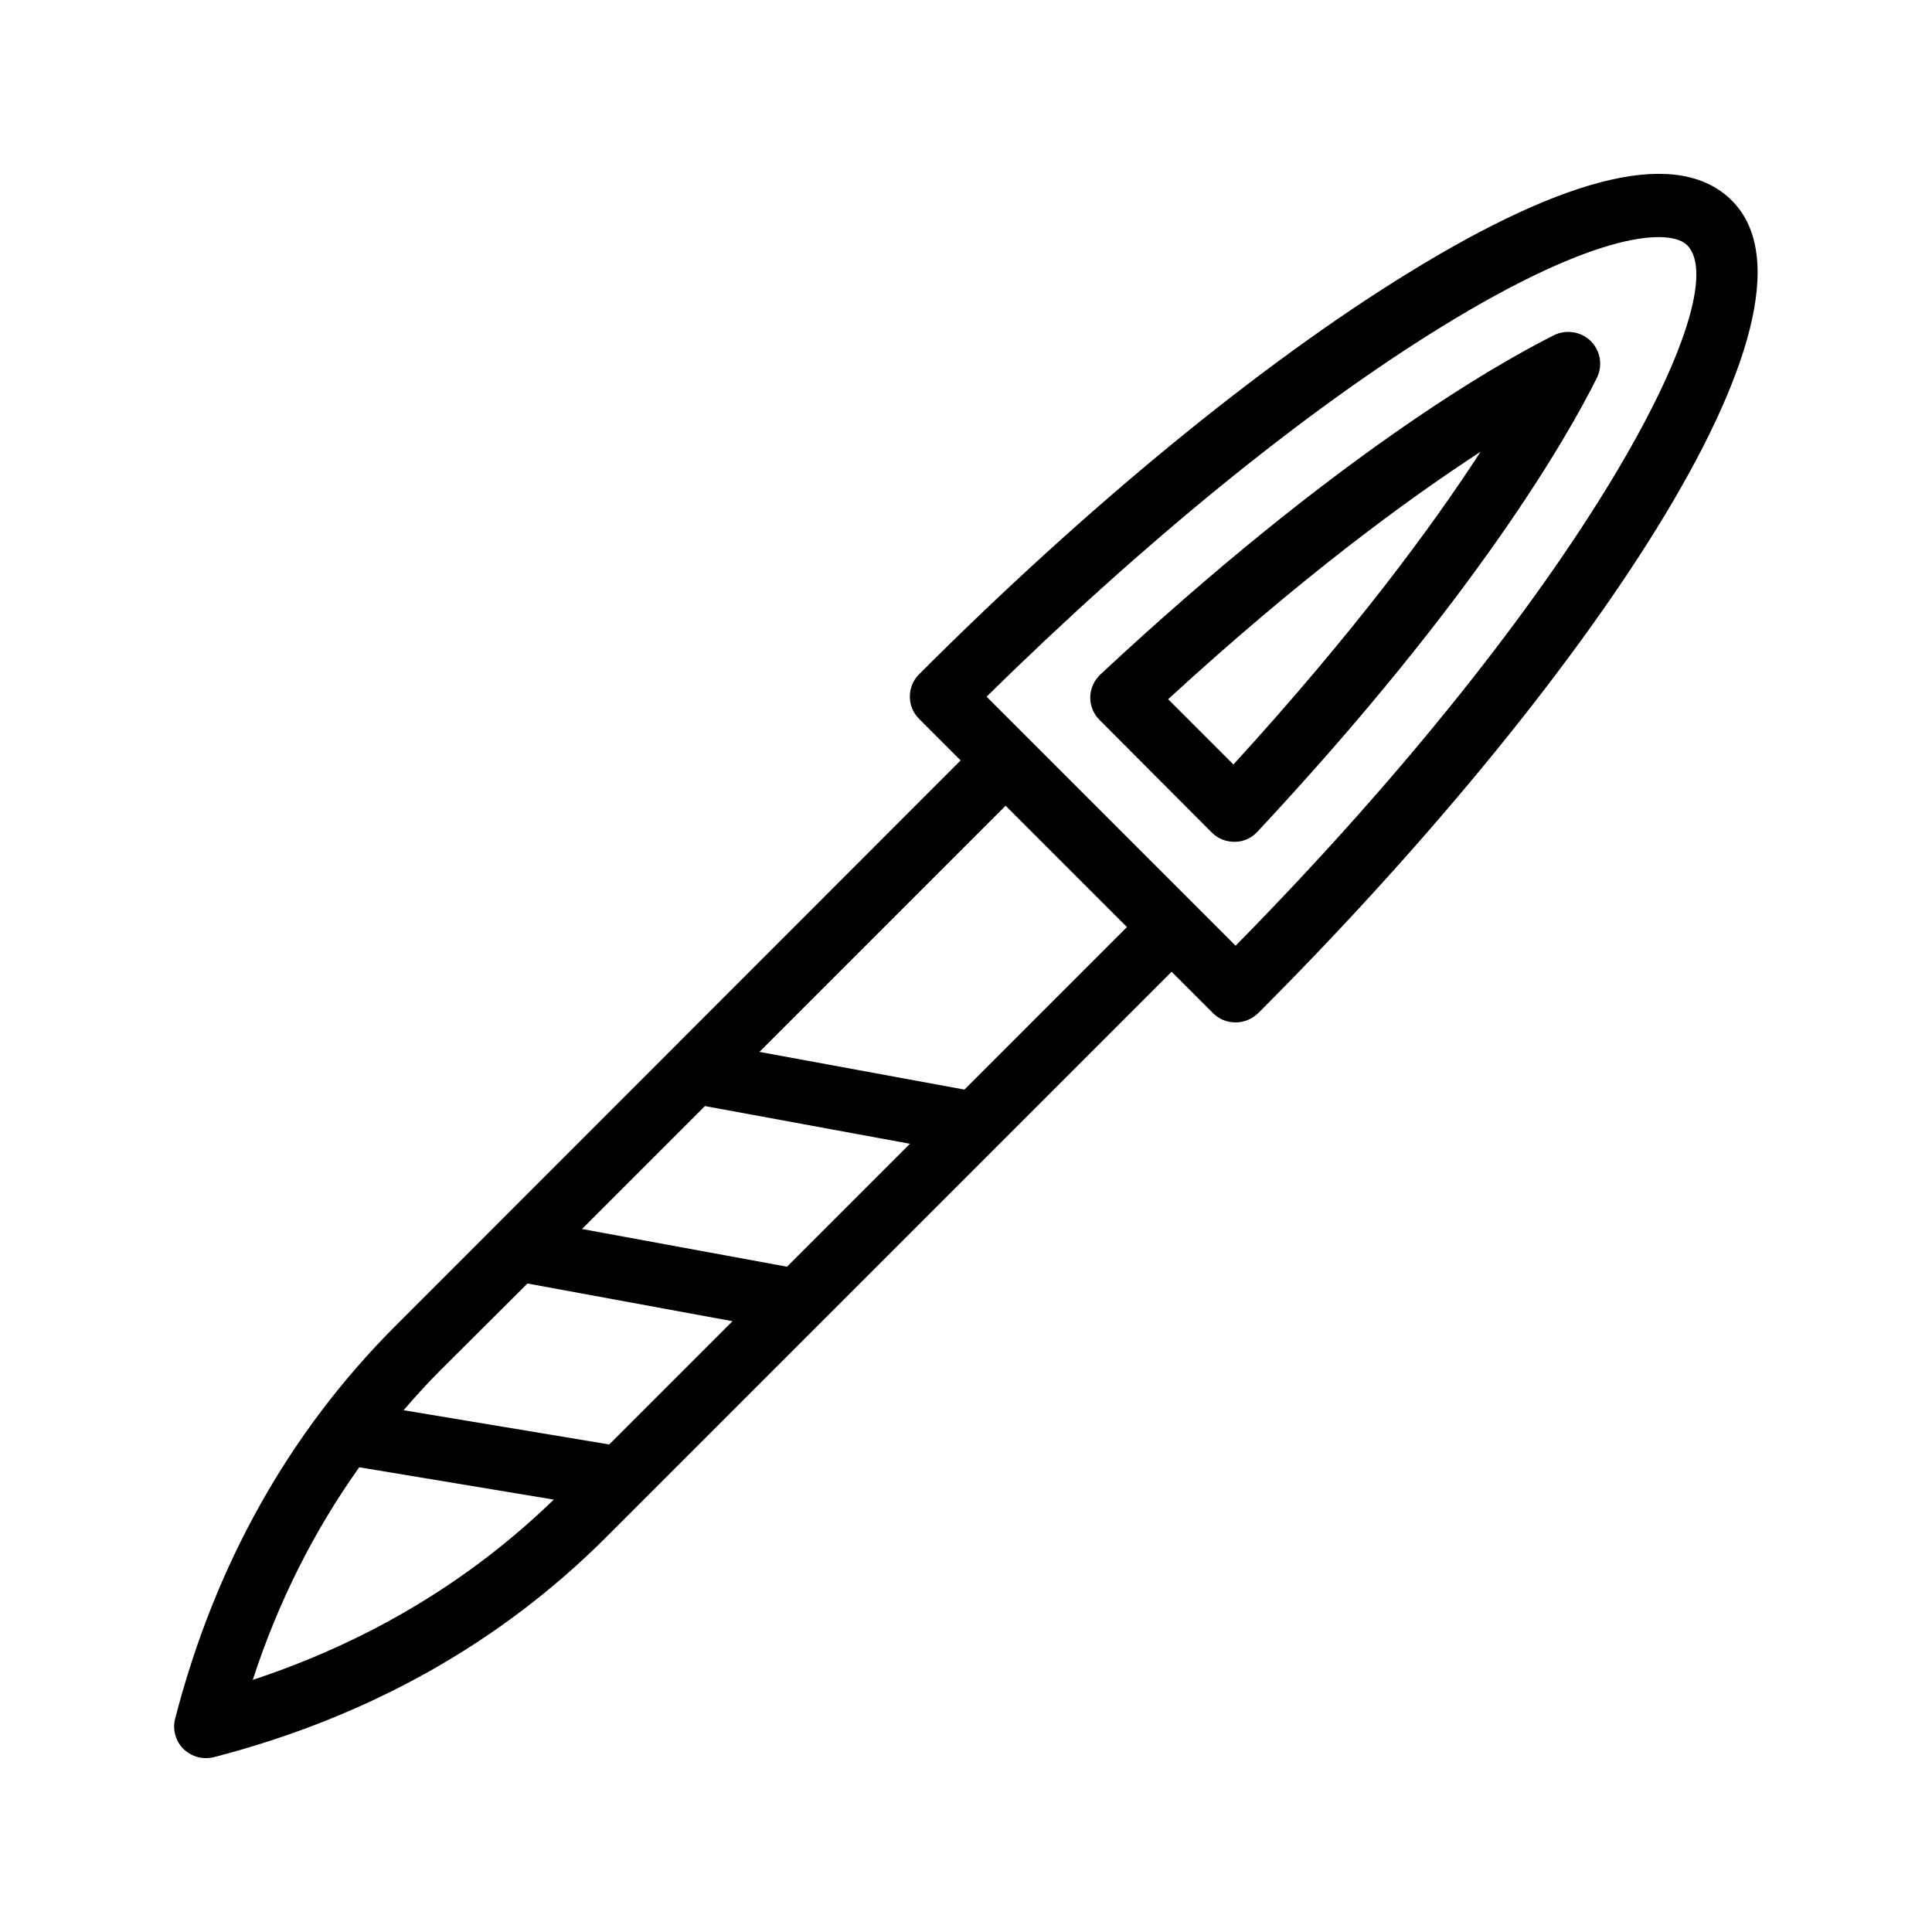
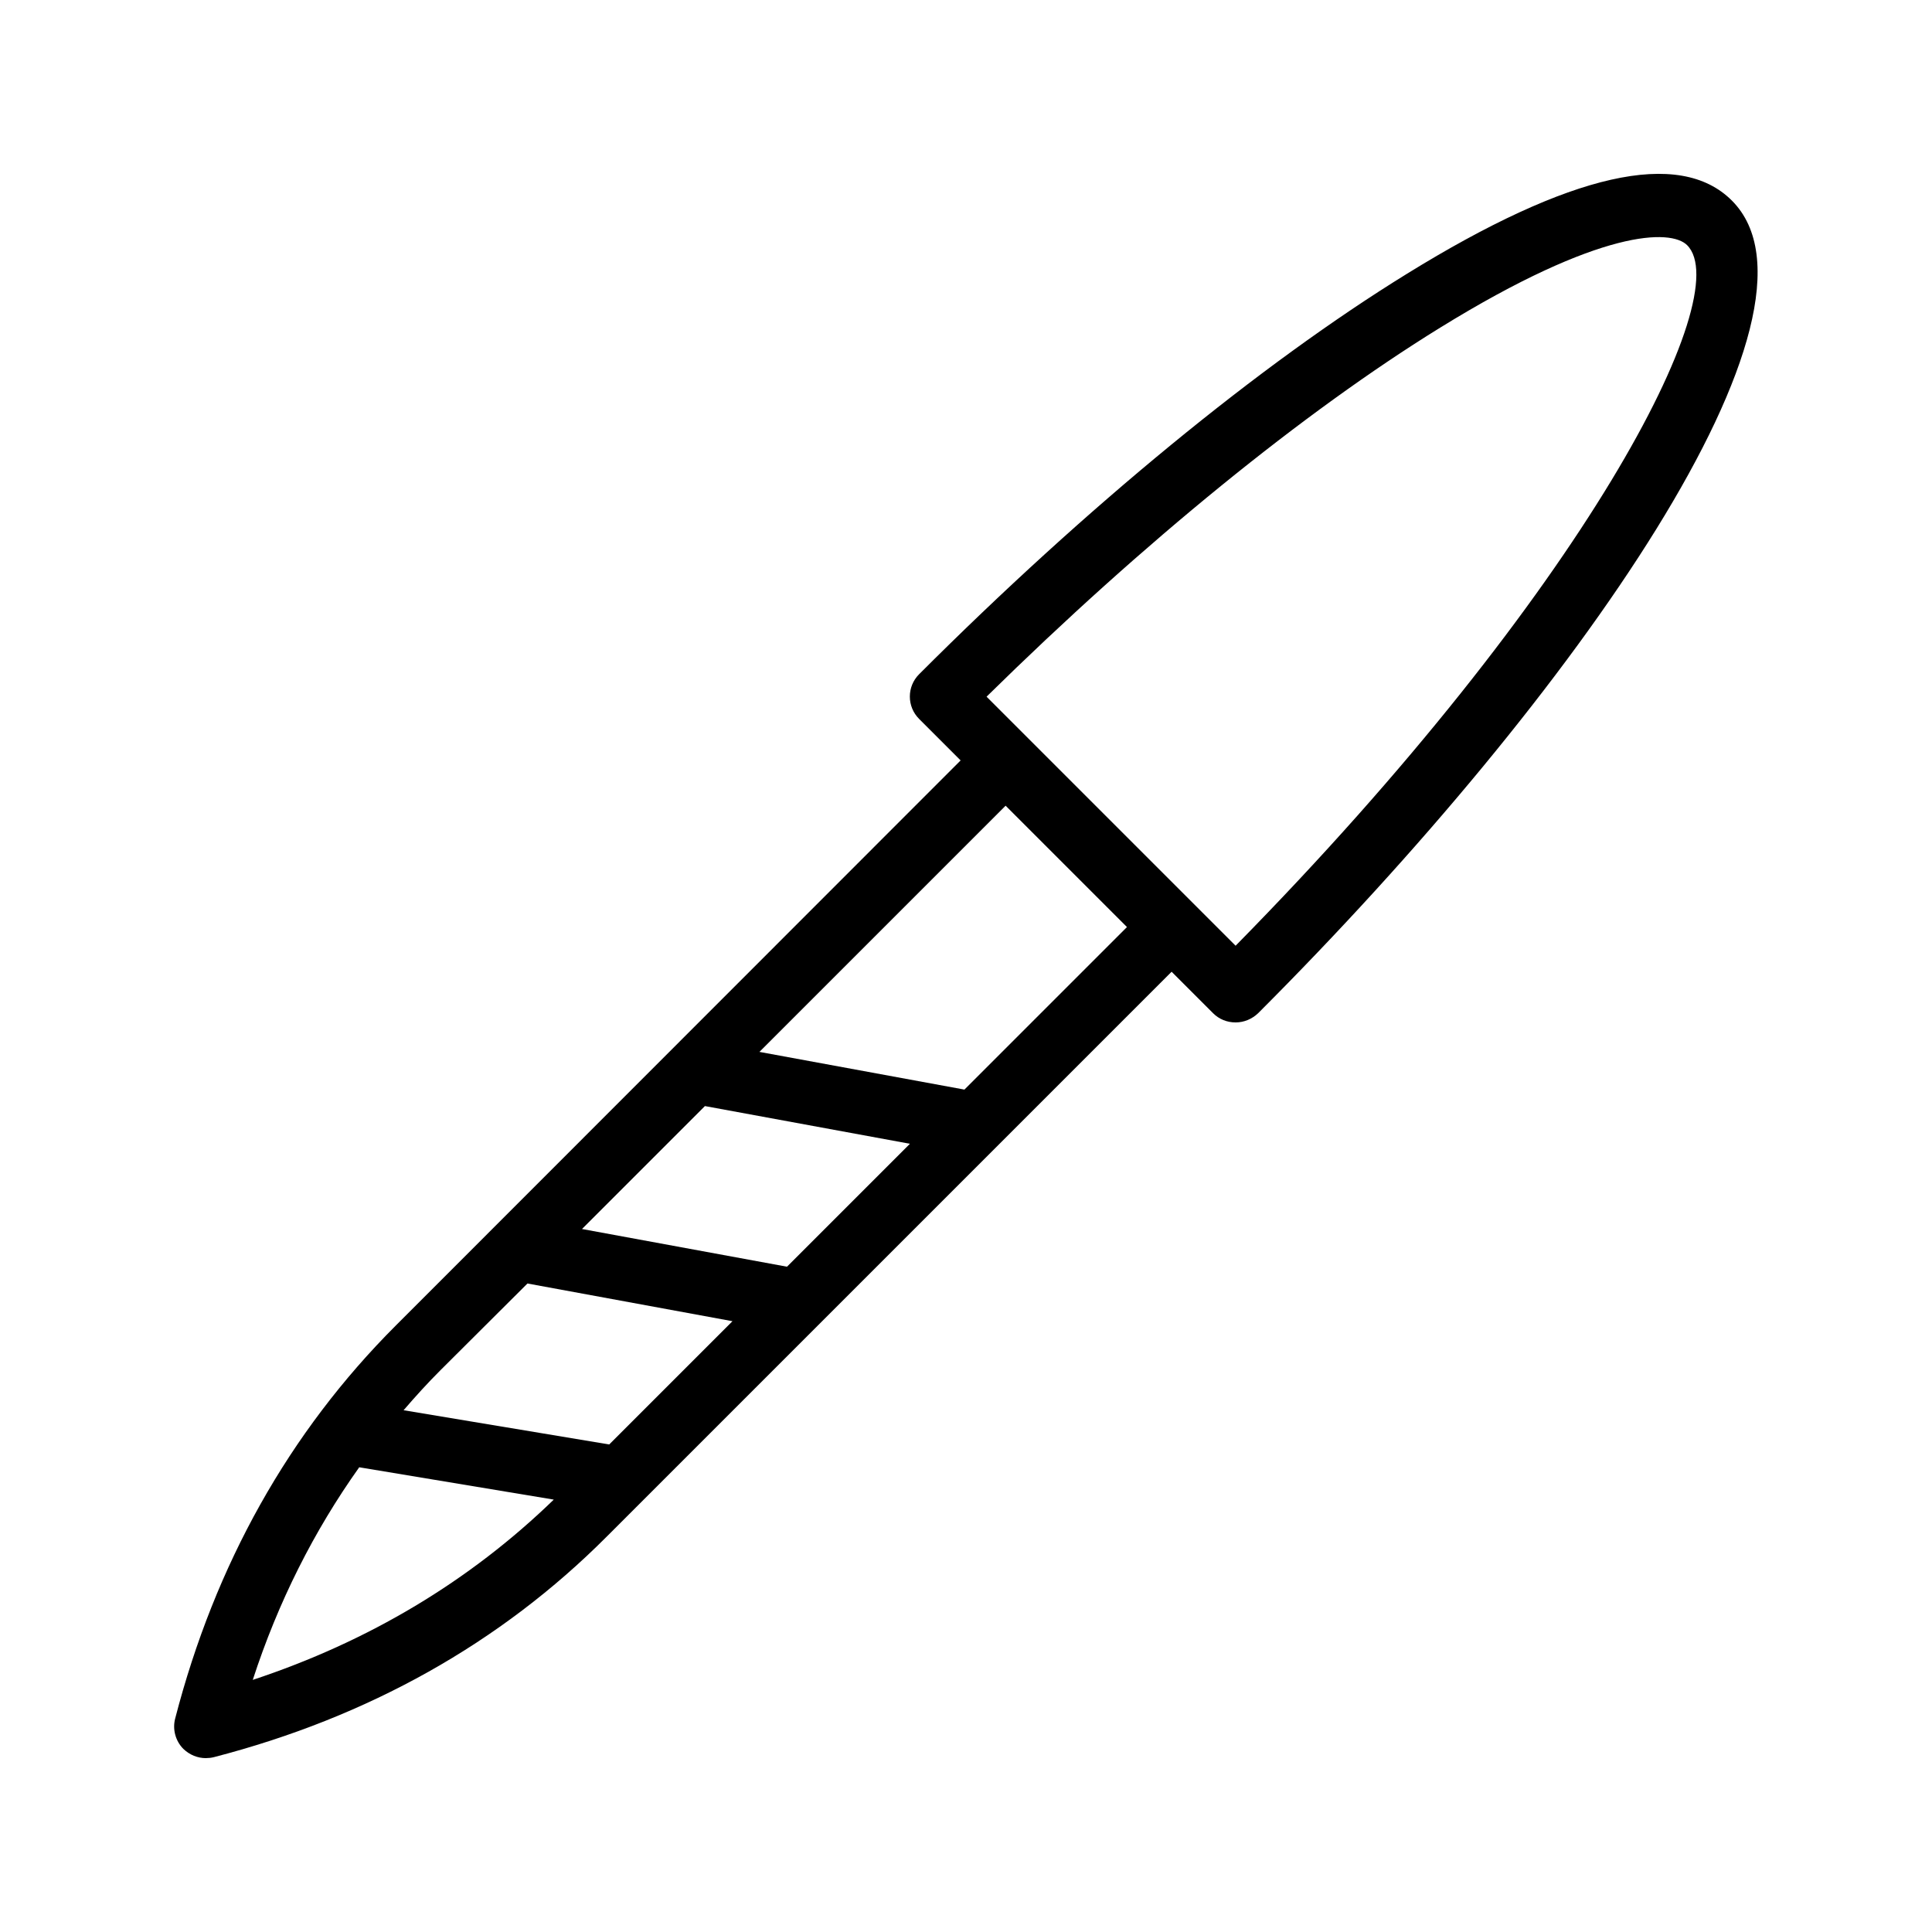
<svg xmlns="http://www.w3.org/2000/svg" fill="#000000" width="800px" height="800px" version="1.1" viewBox="144 144 512 512">
  <g>
-     <path d="m465.16 364.65c1.594 1.594 3.695 2.434 5.961 2.434h0.168c2.266 0 4.449-1.008 5.961-2.688 57.855-61.969 82.203-104.71 89.93-120.24 1.594-3.273 1.008-7.137-1.594-9.742-2.519-2.519-6.465-3.191-9.742-1.594-15.535 7.809-58.273 32.16-120.24 89.93-1.68 1.594-2.602 3.695-2.688 5.961 0 2.266 0.84 4.449 2.434 6.047zm71.207-100.93c-12.848 19.816-33.504 47.863-65.496 82.875l-17.297-17.297c34.93-32.074 63.059-52.73 82.793-65.578z" />
    <path d="m198.56 609.92c0.672 0 1.426-0.082 2.098-0.25 40.891-10.578 75.992-30.23 104.12-58.441l149.71-149.71 11 11c1.594 1.594 3.695 2.434 5.961 2.434s4.367-0.922 5.961-2.434c84.727-84.727 155.01-185.91 125.54-215.38-13.855-13.855-42.824-7.305-86.066 19.398-38.961 24.016-84.891 61.715-129.31 106.14-3.273 3.273-3.273 8.566 0 11.84l11 11-149.71 149.79c-28.215 28.215-47.863 63.227-58.441 104.12-0.754 2.856 0.082 5.961 2.184 8.062 1.68 1.594 3.777 2.434 5.961 2.434zm132.25-172.8 54.328 9.992-32.578 32.578-54.328-9.992zm194.89-206.31c42.57-26.281 61.129-26.113 65.41-21.832 13.184 13.184-27.039 91.527-119.66 185.65l-66-66c41.566-40.887 84.055-75.484 120.25-97.82zm-83.043 158.87-43.074 43.074-54.328-9.992 65.242-65.242zm-158.87 94.461 54.328 9.992-32.664 32.664-54.496-9.07c3.106-3.609 6.383-7.223 9.742-10.578zm-44.586 48.703 51.555 8.566c-22.25 21.578-49.039 37.617-79.77 47.777 6.719-20.656 16.207-39.465 28.215-56.344z" />
  </g>
</svg>